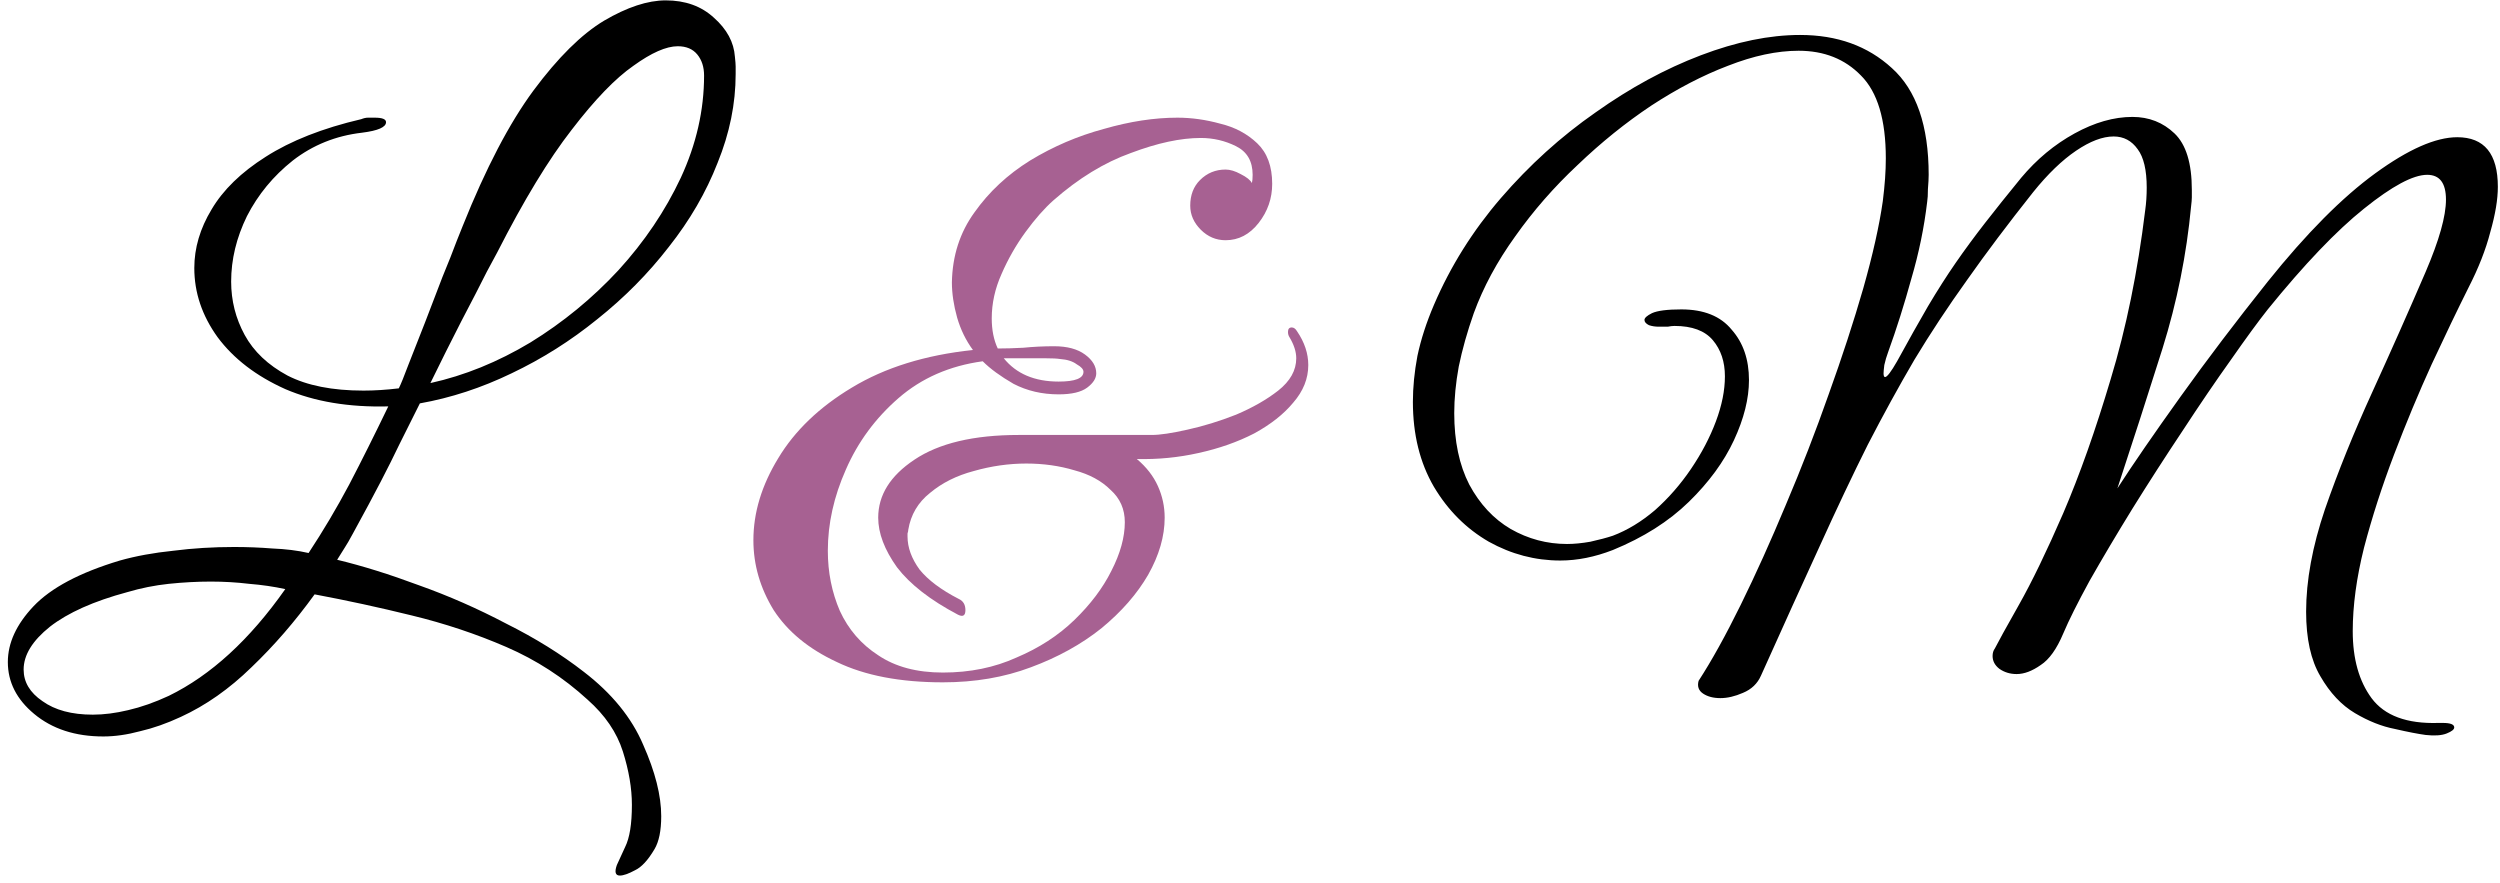
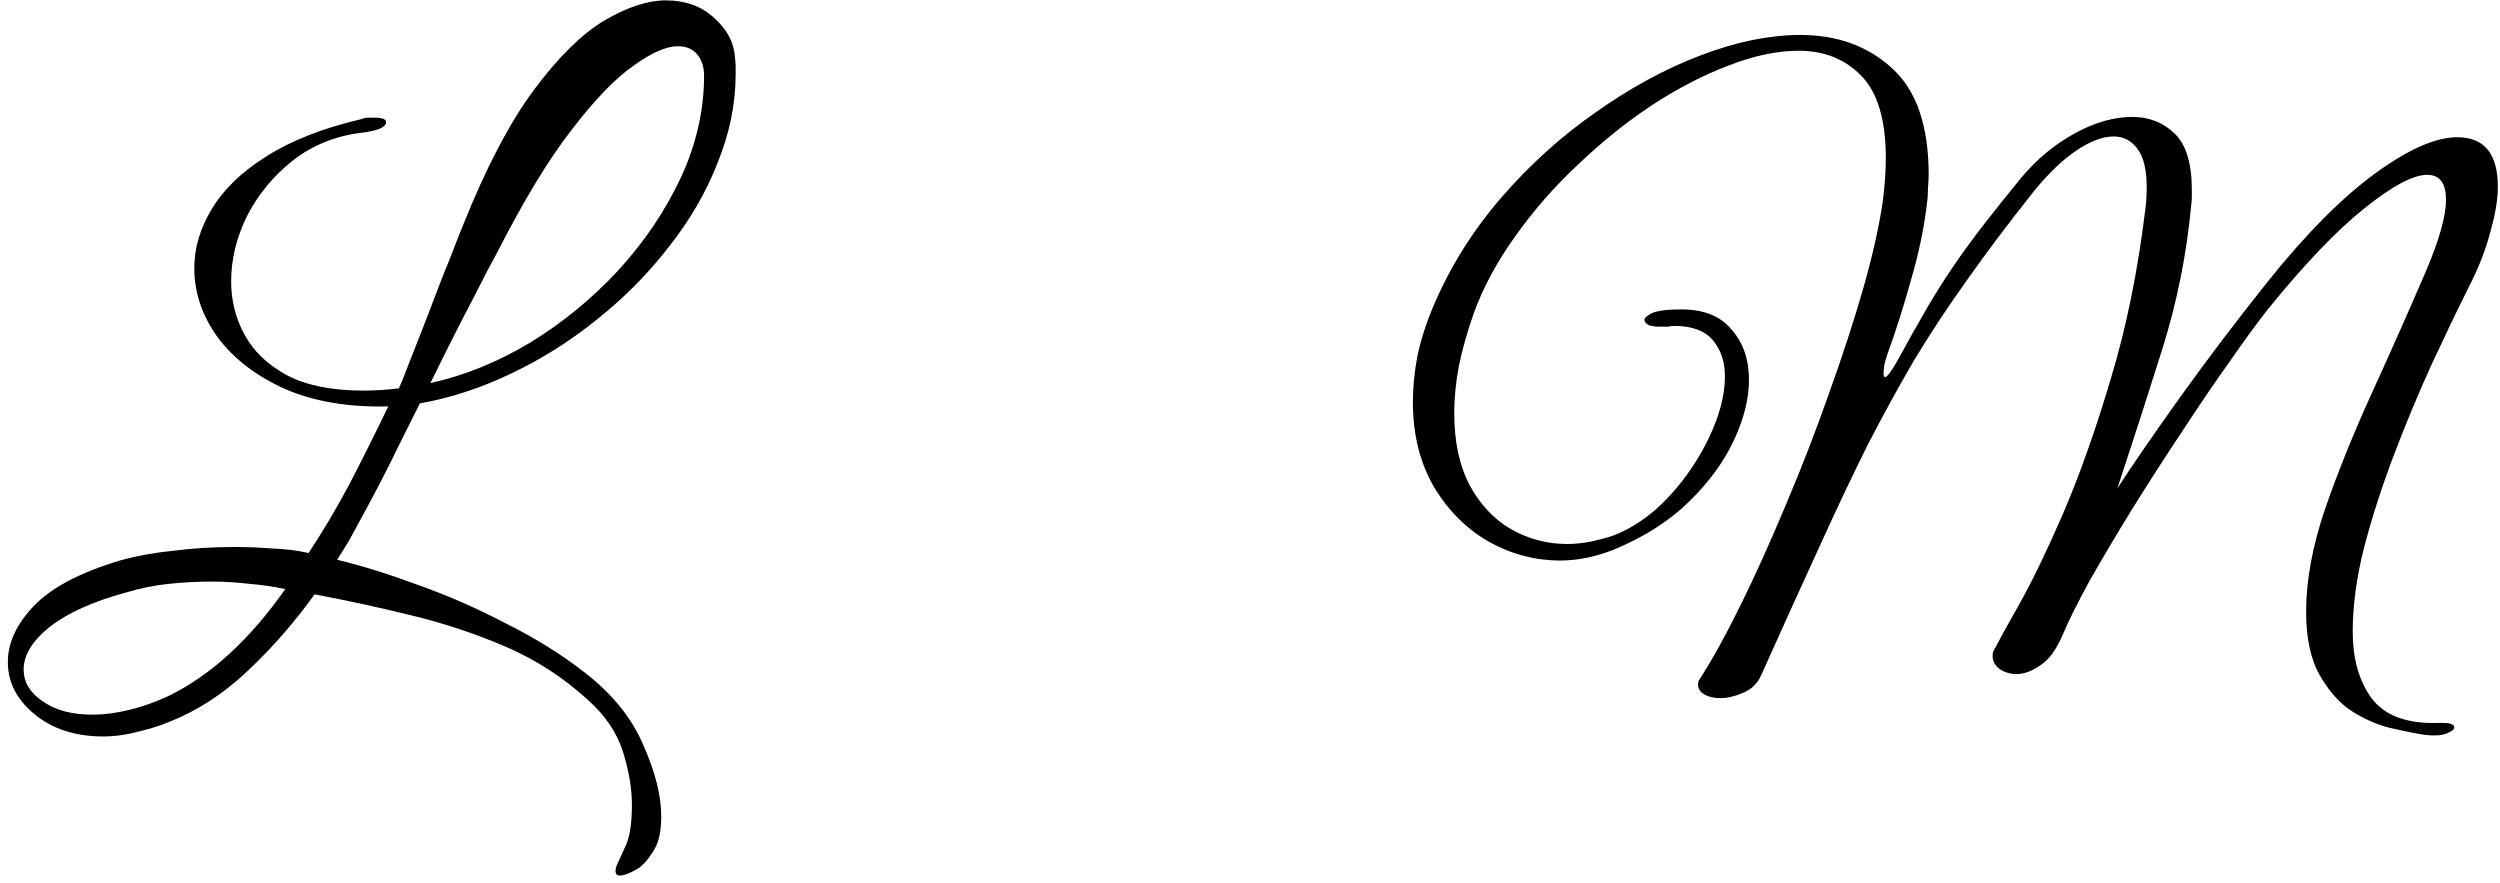
<svg xmlns="http://www.w3.org/2000/svg" width="266" height="94" viewBox="0 0 266 94" fill="none">
  <path d="M65.954 93.16C65.474 93.16 65.368 92.787 65.634 92.04C65.954 91.347 66.248 90.707 66.514 90.12C66.994 89.16 67.234 87.667 67.234 85.64C67.234 83.88 66.914 81.987 66.274 79.96C65.634 77.933 64.381 76.093 62.514 74.44C59.954 72.093 57.074 70.227 53.874 68.84C50.674 67.453 47.314 66.333 43.794 65.48C40.328 64.627 36.888 63.88 33.474 63.24C31.394 66.12 29.154 68.707 26.754 71C24.408 73.293 21.901 75.053 19.234 76.28C17.741 76.973 16.301 77.48 14.914 77.8C13.528 78.173 12.221 78.36 10.994 78.36C8.008 78.36 5.554 77.56 3.634 75.96C1.768 74.413 0.834 72.573 0.834 70.44C0.834 68.413 1.741 66.44 3.554 64.52C5.421 62.547 8.488 60.92 12.754 59.64C14.461 59.16 16.354 58.813 18.434 58.6C20.514 58.333 22.674 58.2 24.914 58.2C26.301 58.2 27.661 58.253 28.994 58.36C30.381 58.413 31.661 58.573 32.834 58.84C34.381 56.493 35.821 54.067 37.154 51.56C38.488 49 39.874 46.227 41.314 43.24C37.101 43.347 33.448 42.733 30.354 41.4C27.261 40.013 24.861 38.173 23.154 35.88C21.501 33.587 20.674 31.133 20.674 28.52C20.674 26.387 21.288 24.307 22.514 22.28C23.741 20.2 25.661 18.333 28.274 16.68C30.941 14.973 34.328 13.64 38.434 12.68C38.701 12.573 38.941 12.52 39.154 12.52C39.421 12.52 39.661 12.52 39.874 12.52C40.674 12.52 41.074 12.68 41.074 13C41.074 13.533 40.221 13.907 38.514 14.12C35.741 14.44 33.288 15.427 31.154 17.08C29.074 18.733 27.448 20.707 26.274 23C25.154 25.293 24.594 27.613 24.594 29.96C24.594 31.987 25.074 33.88 26.034 35.64C26.994 37.4 28.514 38.84 30.594 39.96C32.674 41.027 35.368 41.56 38.674 41.56C39.848 41.56 41.101 41.48 42.434 41.32C42.648 40.893 42.994 40.04 43.474 38.76C44.008 37.427 44.594 35.933 45.234 34.28C45.874 32.627 46.488 31.027 47.074 29.48C47.714 27.933 48.221 26.653 48.594 25.64C49.021 24.573 49.234 24.04 49.234 24.04C51.688 17.907 54.194 13.107 56.754 9.64C59.368 6.12 61.874 3.64 64.274 2.2C66.728 0.76 68.914 0.04 70.834 0.04C72.914 0.04 74.621 0.653 75.954 1.88C77.341 3.107 78.088 4.493 78.194 6.04C78.248 6.52 78.274 6.867 78.274 7.08C78.274 7.293 78.274 7.56 78.274 7.88C78.274 11.027 77.634 14.173 76.354 17.32C75.128 20.467 73.394 23.453 71.154 26.28C68.968 29.107 66.434 31.667 63.554 33.96C60.728 36.253 57.688 38.173 54.434 39.72C51.234 41.267 47.981 42.333 44.674 42.92C43.874 44.52 43.154 45.96 42.514 47.24C41.928 48.467 41.261 49.8 40.514 51.24C39.768 52.68 38.781 54.52 37.554 56.76C37.181 57.453 36.888 57.96 36.674 58.28C36.514 58.547 36.248 58.973 35.874 59.56C38.541 60.2 41.448 61.107 44.594 62.28C47.741 63.4 50.834 64.76 53.874 66.36C56.968 67.907 59.714 69.613 62.114 71.48C65.101 73.773 67.208 76.36 68.434 79.24C69.714 82.12 70.354 84.653 70.354 86.84C70.354 88.387 70.114 89.56 69.634 90.36C68.941 91.533 68.248 92.28 67.554 92.6C66.861 92.973 66.328 93.16 65.954 93.16ZM45.794 40.76C49.421 39.96 52.968 38.52 56.434 36.44C59.901 34.307 63.021 31.747 65.794 28.76C68.568 25.72 70.781 22.44 72.434 18.92C74.088 15.347 74.914 11.72 74.914 8.04C74.914 7.133 74.674 6.387 74.194 5.8C73.714 5.213 73.021 4.92 72.114 4.92C70.888 4.92 69.314 5.613 67.394 7C65.474 8.333 63.288 10.6 60.834 13.8C58.381 16.947 55.741 21.293 52.914 26.84C52.914 26.84 52.541 27.533 51.794 28.92C51.101 30.307 50.194 32.067 49.074 34.2C48.008 36.28 46.914 38.467 45.794 40.76ZM9.874 76.04C11.048 76.04 12.301 75.88 13.634 75.56C15.021 75.24 16.461 74.733 17.954 74.04C22.434 71.853 26.568 68.067 30.354 62.68C29.128 62.413 27.848 62.227 26.514 62.12C25.181 61.96 23.821 61.88 22.434 61.88C20.994 61.88 19.501 61.96 17.954 62.12C16.461 62.28 14.994 62.573 13.554 63C9.981 63.96 7.234 65.187 5.314 66.68C3.448 68.173 2.514 69.693 2.514 71.24C2.514 72.573 3.181 73.693 4.514 74.6C5.848 75.56 7.634 76.04 9.874 76.04ZM258.091 78.2C257.291 78.093 256.197 77.88 254.811 77.56C253.424 77.293 252.011 76.733 250.571 75.88C249.131 75.027 247.904 73.72 246.891 71.96C245.877 70.253 245.371 67.96 245.371 65.08C245.371 61.773 246.037 58.147 247.371 54.2C248.757 50.2 250.437 46.04 252.411 41.72C254.384 37.4 256.277 33.133 258.091 28.92C259.531 25.56 260.251 23 260.251 21.24C260.251 19.48 259.584 18.6 258.251 18.6C256.757 18.6 254.517 19.8 251.531 22.2C248.597 24.547 245.184 28.12 241.291 32.92C240.277 34.2 238.971 35.987 237.371 38.28C235.771 40.52 234.064 43.027 232.251 45.8C230.437 48.52 228.651 51.293 226.891 54.12C225.184 56.893 223.664 59.453 222.331 61.8C221.051 64.147 220.117 66.013 219.531 67.4C218.837 69.053 218.037 70.173 217.131 70.76C216.224 71.4 215.371 71.72 214.571 71.72C213.877 71.72 213.264 71.533 212.731 71.16C212.251 70.787 212.011 70.333 212.011 69.8C212.011 69.48 212.091 69.213 212.251 69C212.571 68.36 213.424 66.813 214.811 64.36C216.197 61.907 217.771 58.653 219.531 54.6C221.291 50.493 222.971 45.747 224.571 40.36C226.224 34.92 227.451 28.92 228.251 22.36C228.357 21.613 228.411 20.813 228.411 19.96C228.411 18.093 228.091 16.733 227.451 15.88C226.811 14.973 225.957 14.52 224.891 14.52C223.717 14.52 222.384 15.027 220.891 16.04C219.397 17.053 217.877 18.52 216.331 20.44C213.664 23.8 211.317 26.92 209.291 29.8C207.264 32.627 205.397 35.453 203.691 38.28C202.037 41.107 200.384 44.12 198.731 47.32C197.131 50.52 195.424 54.12 193.611 58.12C191.797 62.067 189.717 66.653 187.371 71.88C186.997 72.733 186.357 73.347 185.451 73.72C184.597 74.093 183.797 74.28 183.051 74.28C182.304 74.28 181.691 74.12 181.211 73.8C180.731 73.48 180.571 73.027 180.731 72.44C182.117 70.307 183.611 67.613 185.211 64.36C186.811 61.107 188.411 57.56 190.011 53.72C191.664 49.827 193.184 45.907 194.571 41.96C196.011 37.96 197.237 34.2 198.251 30.68C199.264 27.107 199.957 24.013 200.331 21.4C200.437 20.547 200.517 19.747 200.571 19C200.624 18.253 200.651 17.533 200.651 16.84C200.651 12.733 199.771 9.8 198.011 8.04C196.304 6.28 194.091 5.4 191.371 5.4C189.077 5.4 186.571 5.933 183.851 7C181.184 8.013 178.464 9.427 175.691 11.24C172.971 13.053 170.357 15.16 167.851 17.56C165.344 19.907 163.131 22.44 161.211 25.16C159.291 27.827 157.824 30.547 156.811 33.32C156.117 35.293 155.584 37.187 155.211 39C154.891 40.76 154.731 42.413 154.731 43.96C154.731 46.947 155.264 49.48 156.331 51.56C157.451 53.64 158.917 55.213 160.731 56.28C162.597 57.347 164.597 57.88 166.731 57.88C167.477 57.88 168.304 57.8 169.211 57.64C170.171 57.427 170.971 57.213 171.611 57C173.157 56.413 174.651 55.507 176.091 54.28C177.531 53 178.811 51.533 179.931 49.88C181.051 48.227 181.931 46.547 182.571 44.84C183.211 43.133 183.531 41.533 183.531 40.04C183.531 38.493 183.104 37.213 182.251 36.2C181.397 35.187 180.037 34.68 178.171 34.68C177.957 34.68 177.717 34.707 177.451 34.76C177.237 34.76 176.997 34.76 176.731 34.76H176.491C176.117 34.76 175.771 34.707 175.451 34.6C175.131 34.44 174.971 34.253 174.971 34.04C174.971 33.827 175.237 33.587 175.771 33.32C176.357 33.053 177.397 32.92 178.891 32.92C181.291 32.92 183.077 33.64 184.251 35.08C185.477 36.467 186.091 38.253 186.091 40.44C186.091 42.413 185.557 44.547 184.491 46.84C183.424 49.133 181.824 51.32 179.691 53.4C177.557 55.48 174.864 57.187 171.611 58.52C169.691 59.267 167.824 59.64 166.011 59.64C163.344 59.64 160.811 58.973 158.411 57.64C156.011 56.253 154.064 54.307 152.571 51.8C151.077 49.24 150.331 46.227 150.331 42.76C150.331 41.213 150.491 39.587 150.811 37.88C151.184 36.12 151.771 34.307 152.571 32.44C154.331 28.333 156.704 24.547 159.691 21.08C162.731 17.56 166.091 14.52 169.771 11.96C173.451 9.347 177.184 7.32 180.971 5.88C184.757 4.44 188.277 3.72 191.531 3.72C195.477 3.72 198.731 4.893 201.291 7.24C203.904 9.587 205.211 13.373 205.211 18.6C205.211 18.973 205.184 19.48 205.131 20.12C205.131 20.707 205.104 21.16 205.051 21.48C204.731 24.2 204.171 26.92 203.371 29.64C202.624 32.36 201.797 34.973 200.891 37.48C200.731 37.907 200.597 38.36 200.491 38.84C200.437 39.267 200.411 39.56 200.411 39.72C200.411 39.987 200.464 40.12 200.571 40.12C200.784 40.12 201.211 39.56 201.851 38.44C203.077 36.2 204.171 34.253 205.131 32.6C206.144 30.893 207.131 29.347 208.091 27.96C209.051 26.573 210.091 25.16 211.211 23.72C212.331 22.28 213.611 20.68 215.051 18.92C216.704 16.947 218.597 15.373 220.731 14.2C222.864 13.027 224.917 12.44 226.891 12.44C228.651 12.44 230.144 13.027 231.371 14.2C232.597 15.373 233.211 17.373 233.211 20.2C233.211 20.52 233.211 20.787 233.211 21C233.211 21.213 233.184 21.533 233.131 21.96C232.651 27.08 231.637 32.12 230.091 37.08C228.544 41.987 226.944 46.947 225.291 51.96C226.944 49.4 229.184 46.147 232.011 42.2C234.837 38.253 237.931 34.173 241.291 29.96C245.397 24.84 249.211 21 252.731 18.44C256.251 15.88 259.157 14.6 261.451 14.6C264.331 14.6 265.771 16.36 265.771 19.88C265.771 21.213 265.504 22.813 264.971 24.68C264.491 26.547 263.717 28.52 262.651 30.6C261.477 32.947 260.171 35.667 258.731 38.76C257.344 41.8 256.011 45 254.731 48.36C253.451 51.72 252.384 55.027 251.531 58.28C250.731 61.48 250.331 64.44 250.331 67.16C250.331 70.093 250.997 72.467 252.331 74.28C253.717 76.147 256.091 77.027 259.451 76.92H259.931C260.731 76.92 261.131 77.08 261.131 77.4C261.131 77.613 260.864 77.827 260.331 78.04C259.797 78.253 259.051 78.307 258.091 78.2Z" fill="black" />
-   <path d="M100.321 72.6C95.788 72.6 92.028 71.88 89.041 70.44C86.055 69.053 83.815 67.213 82.321 64.92C80.881 62.573 80.161 60.093 80.161 57.48C80.161 54.547 81.041 51.64 82.801 48.76C84.561 45.827 87.175 43.32 90.641 41.24C94.161 39.107 98.455 37.773 103.521 37.24C102.775 36.227 102.215 35.08 101.841 33.8C101.468 32.467 101.281 31.213 101.281 30.04C101.335 27.213 102.135 24.733 103.681 22.6C105.228 20.413 107.201 18.573 109.601 17.08C112.055 15.587 114.668 14.467 117.441 13.72C120.215 12.92 122.828 12.52 125.281 12.52C126.775 12.52 128.295 12.733 129.841 13.16C131.388 13.533 132.695 14.227 133.761 15.24C134.828 16.253 135.361 17.693 135.361 19.56C135.361 21.107 134.881 22.493 133.921 23.72C132.961 24.947 131.788 25.56 130.401 25.56C129.388 25.56 128.508 25.187 127.761 24.44C127.015 23.693 126.641 22.84 126.641 21.88C126.641 20.76 126.988 19.853 127.681 19.16C128.428 18.413 129.335 18.04 130.401 18.04C130.881 18.04 131.415 18.2 132.001 18.52C132.641 18.84 133.041 19.16 133.201 19.48C133.255 19.267 133.281 18.973 133.281 18.6C133.281 17.16 132.695 16.147 131.521 15.56C130.348 14.973 129.095 14.68 127.761 14.68C125.628 14.68 123.148 15.213 120.321 16.28C117.495 17.293 114.748 18.973 112.081 21.32C111.121 22.173 110.135 23.293 109.121 24.68C108.108 26.067 107.255 27.56 106.561 29.16C105.868 30.707 105.521 32.28 105.521 33.88C105.521 35.107 105.735 36.173 106.161 37.08C106.961 37.08 107.868 37.053 108.881 37C109.948 36.893 111.041 36.84 112.161 36.84C113.548 36.84 114.641 37.133 115.441 37.72C116.241 38.307 116.641 38.973 116.641 39.72C116.641 40.253 116.321 40.76 115.681 41.24C115.041 41.72 114.028 41.96 112.641 41.96C110.881 41.96 109.281 41.587 107.841 40.84C106.455 40.04 105.361 39.24 104.561 38.44C101.041 38.92 98.055 40.227 95.601 42.36C93.148 44.493 91.281 47.027 90.001 49.96C88.721 52.84 88.081 55.72 88.081 58.6C88.081 60.893 88.508 63.027 89.361 65C90.268 66.973 91.628 68.547 93.441 69.72C95.255 70.947 97.548 71.56 100.321 71.56C103.201 71.56 105.815 71.027 108.161 69.96C110.561 68.947 112.615 67.613 114.321 65.96C116.028 64.307 117.335 62.573 118.241 60.76C119.201 58.893 119.681 57.16 119.681 55.56C119.681 54.173 119.175 53.027 118.161 52.12C117.201 51.16 115.921 50.467 114.321 50.04C112.721 49.56 111.015 49.32 109.201 49.32C107.335 49.32 105.468 49.587 103.601 50.12C101.788 50.6 100.241 51.373 98.961 52.44C97.681 53.453 96.908 54.76 96.641 56.36C96.641 56.467 96.615 56.6 96.561 56.76C96.561 56.867 96.561 56.973 96.561 57.08C96.561 58.253 96.988 59.427 97.841 60.6C98.748 61.72 100.135 62.76 102.001 63.72C102.481 63.933 102.721 64.333 102.721 64.92C102.721 65.507 102.455 65.667 101.921 65.4C98.988 63.853 96.828 62.173 95.441 60.36C94.108 58.493 93.441 56.733 93.441 55.08C93.441 52.68 94.721 50.627 97.281 48.92C99.895 47.16 103.601 46.28 108.401 46.28H122.561C123.415 46.28 124.668 46.093 126.321 45.72C128.028 45.347 129.761 44.813 131.521 44.12C133.281 43.373 134.775 42.52 136.001 41.56C137.281 40.547 137.921 39.4 137.921 38.12C137.921 37.427 137.681 36.68 137.201 35.88C137.095 35.72 137.041 35.533 137.041 35.32C137.041 35 137.175 34.84 137.441 34.84C137.655 34.84 137.841 34.973 138.001 35.24C138.801 36.413 139.201 37.613 139.201 38.84C139.201 40.28 138.668 41.613 137.601 42.84C136.588 44.067 135.201 45.16 133.441 46.12C131.681 47.027 129.708 47.72 127.521 48.2C125.388 48.68 123.201 48.893 120.961 48.84C121.975 49.693 122.721 50.653 123.201 51.72C123.681 52.787 123.921 53.907 123.921 55.08C123.921 57.053 123.335 59.08 122.161 61.16C120.988 63.187 119.335 65.08 117.201 66.84C115.068 68.547 112.561 69.933 109.681 71C106.855 72.067 103.735 72.6 100.321 72.6ZM112.641 40.6C114.401 40.6 115.281 40.253 115.281 39.56C115.281 39.293 115.041 39.027 114.561 38.76C114.135 38.44 113.548 38.253 112.801 38.2C112.481 38.147 111.948 38.12 111.201 38.12C110.455 38.12 109.655 38.12 108.801 38.12C108.001 38.12 107.335 38.12 106.801 38.12C108.135 39.773 110.081 40.6 112.641 40.6Z" fill="#A76192" />
</svg>